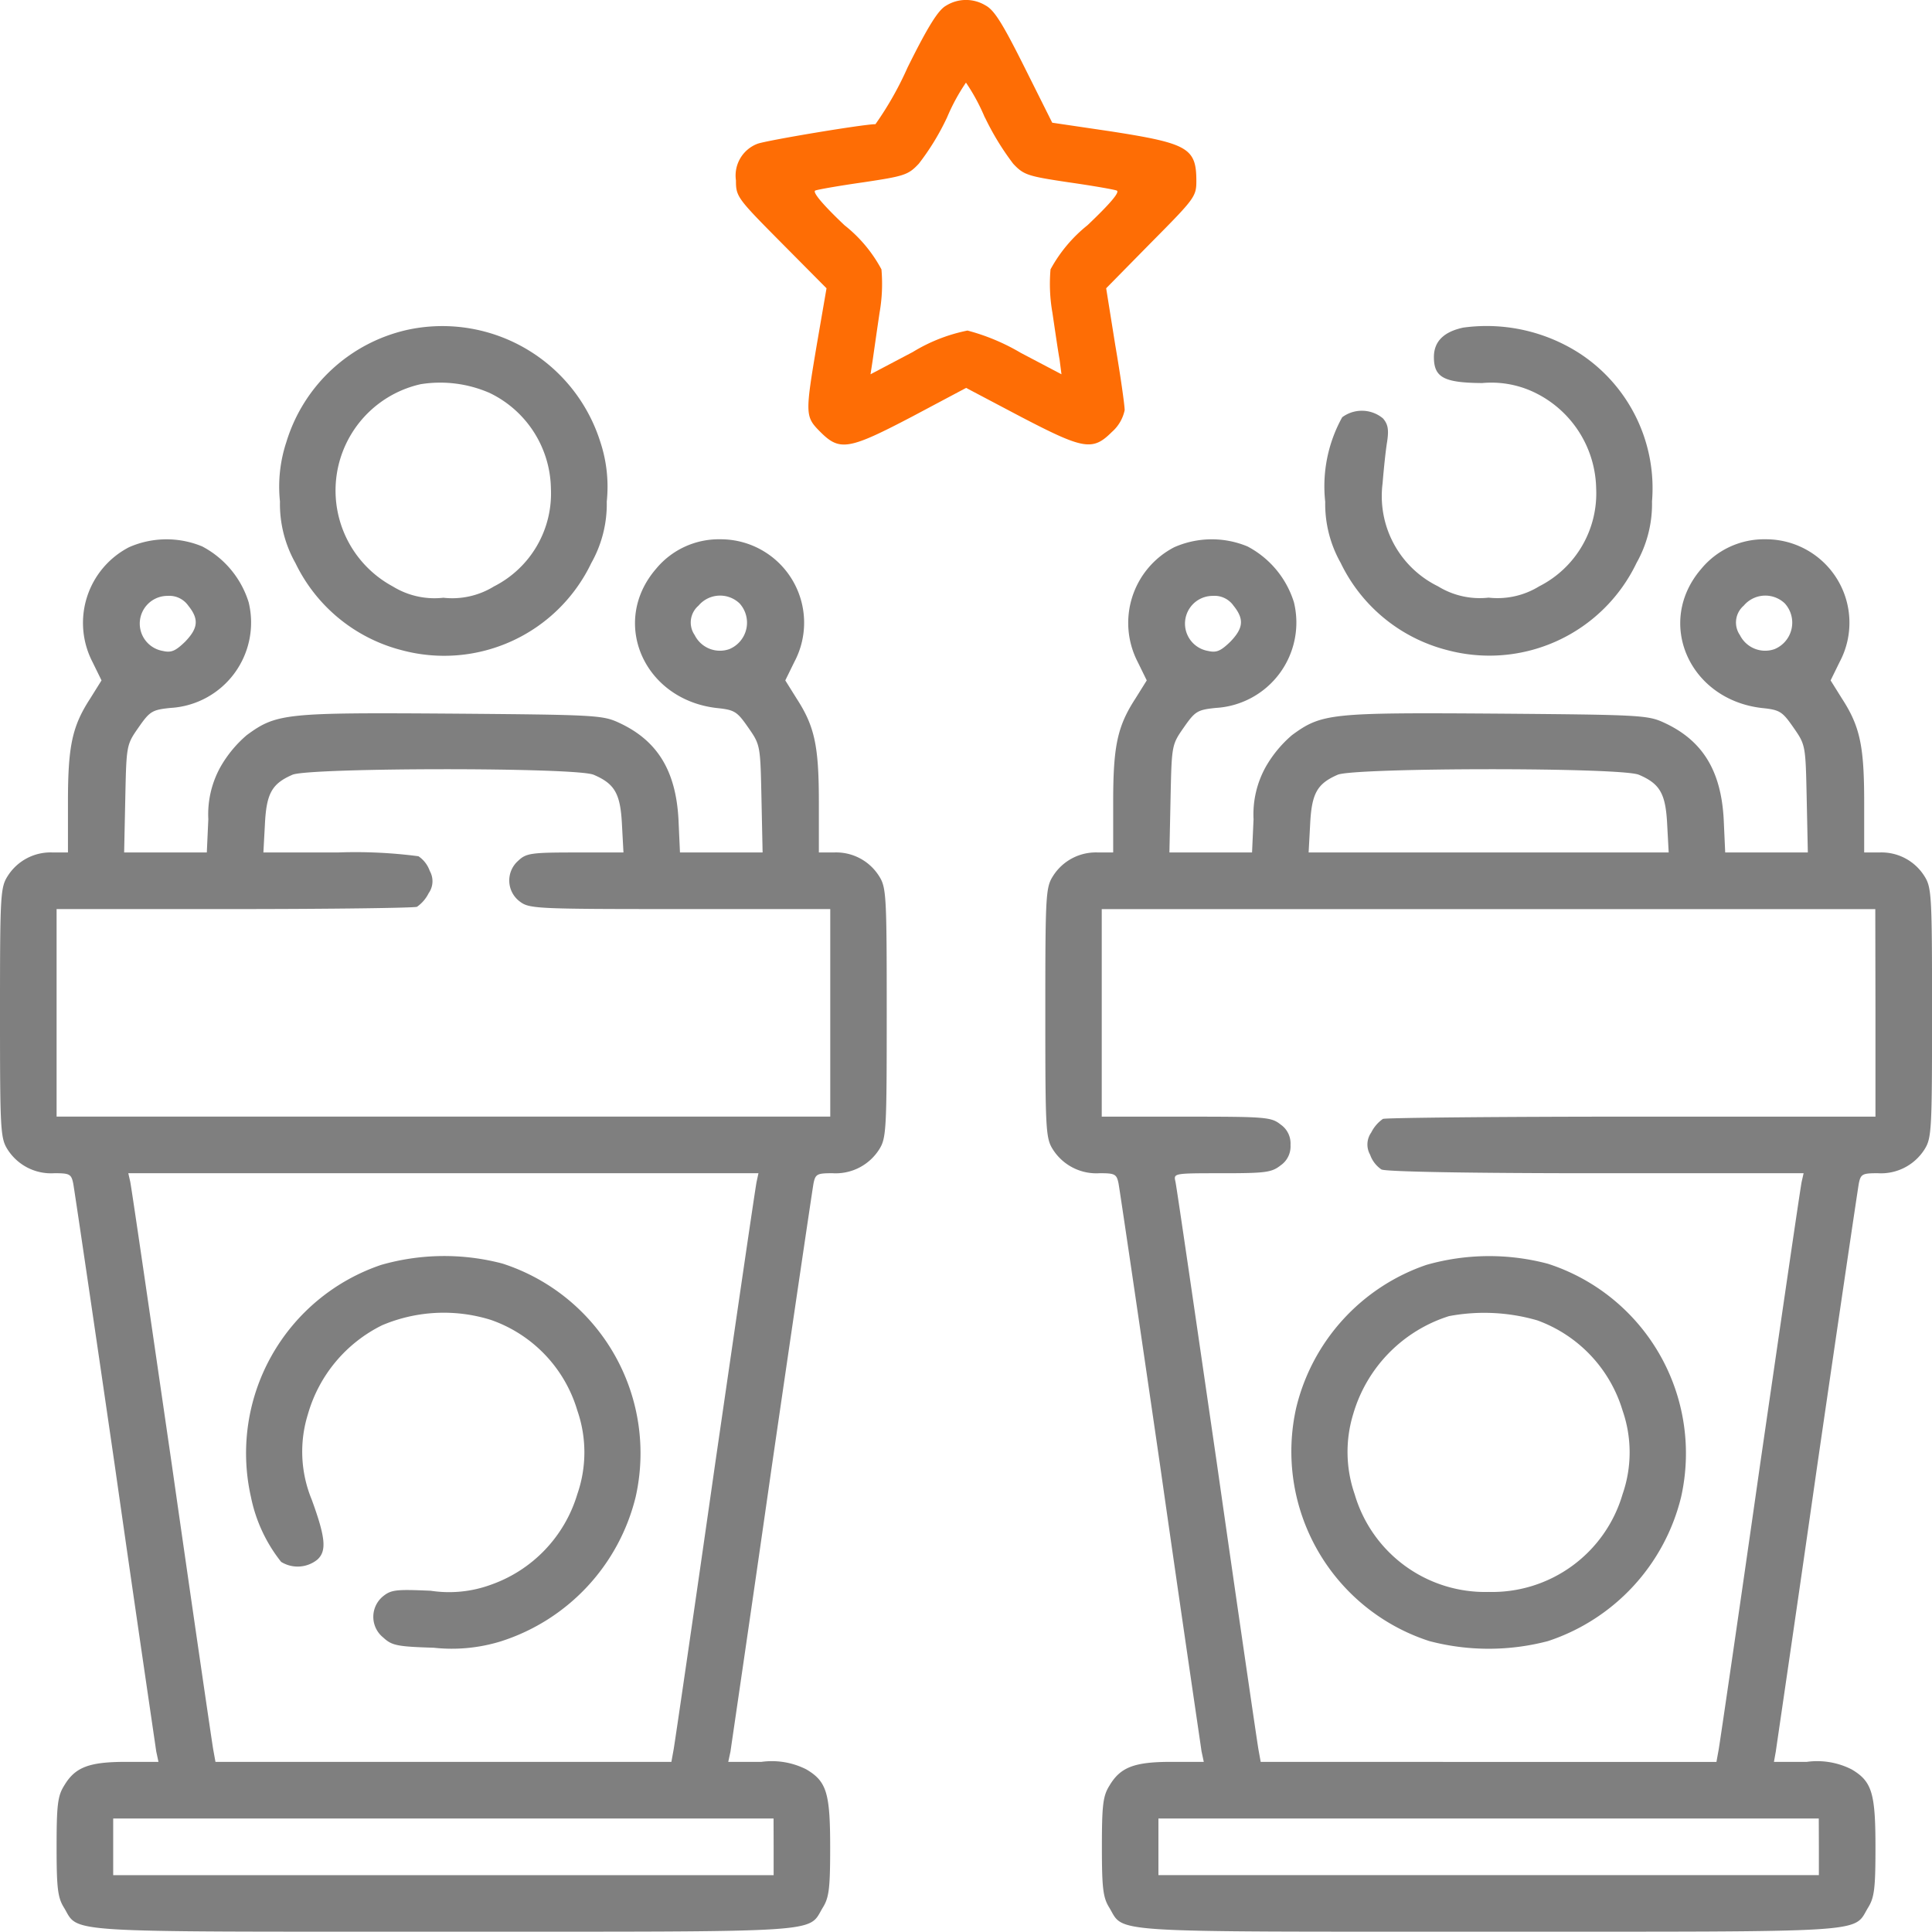
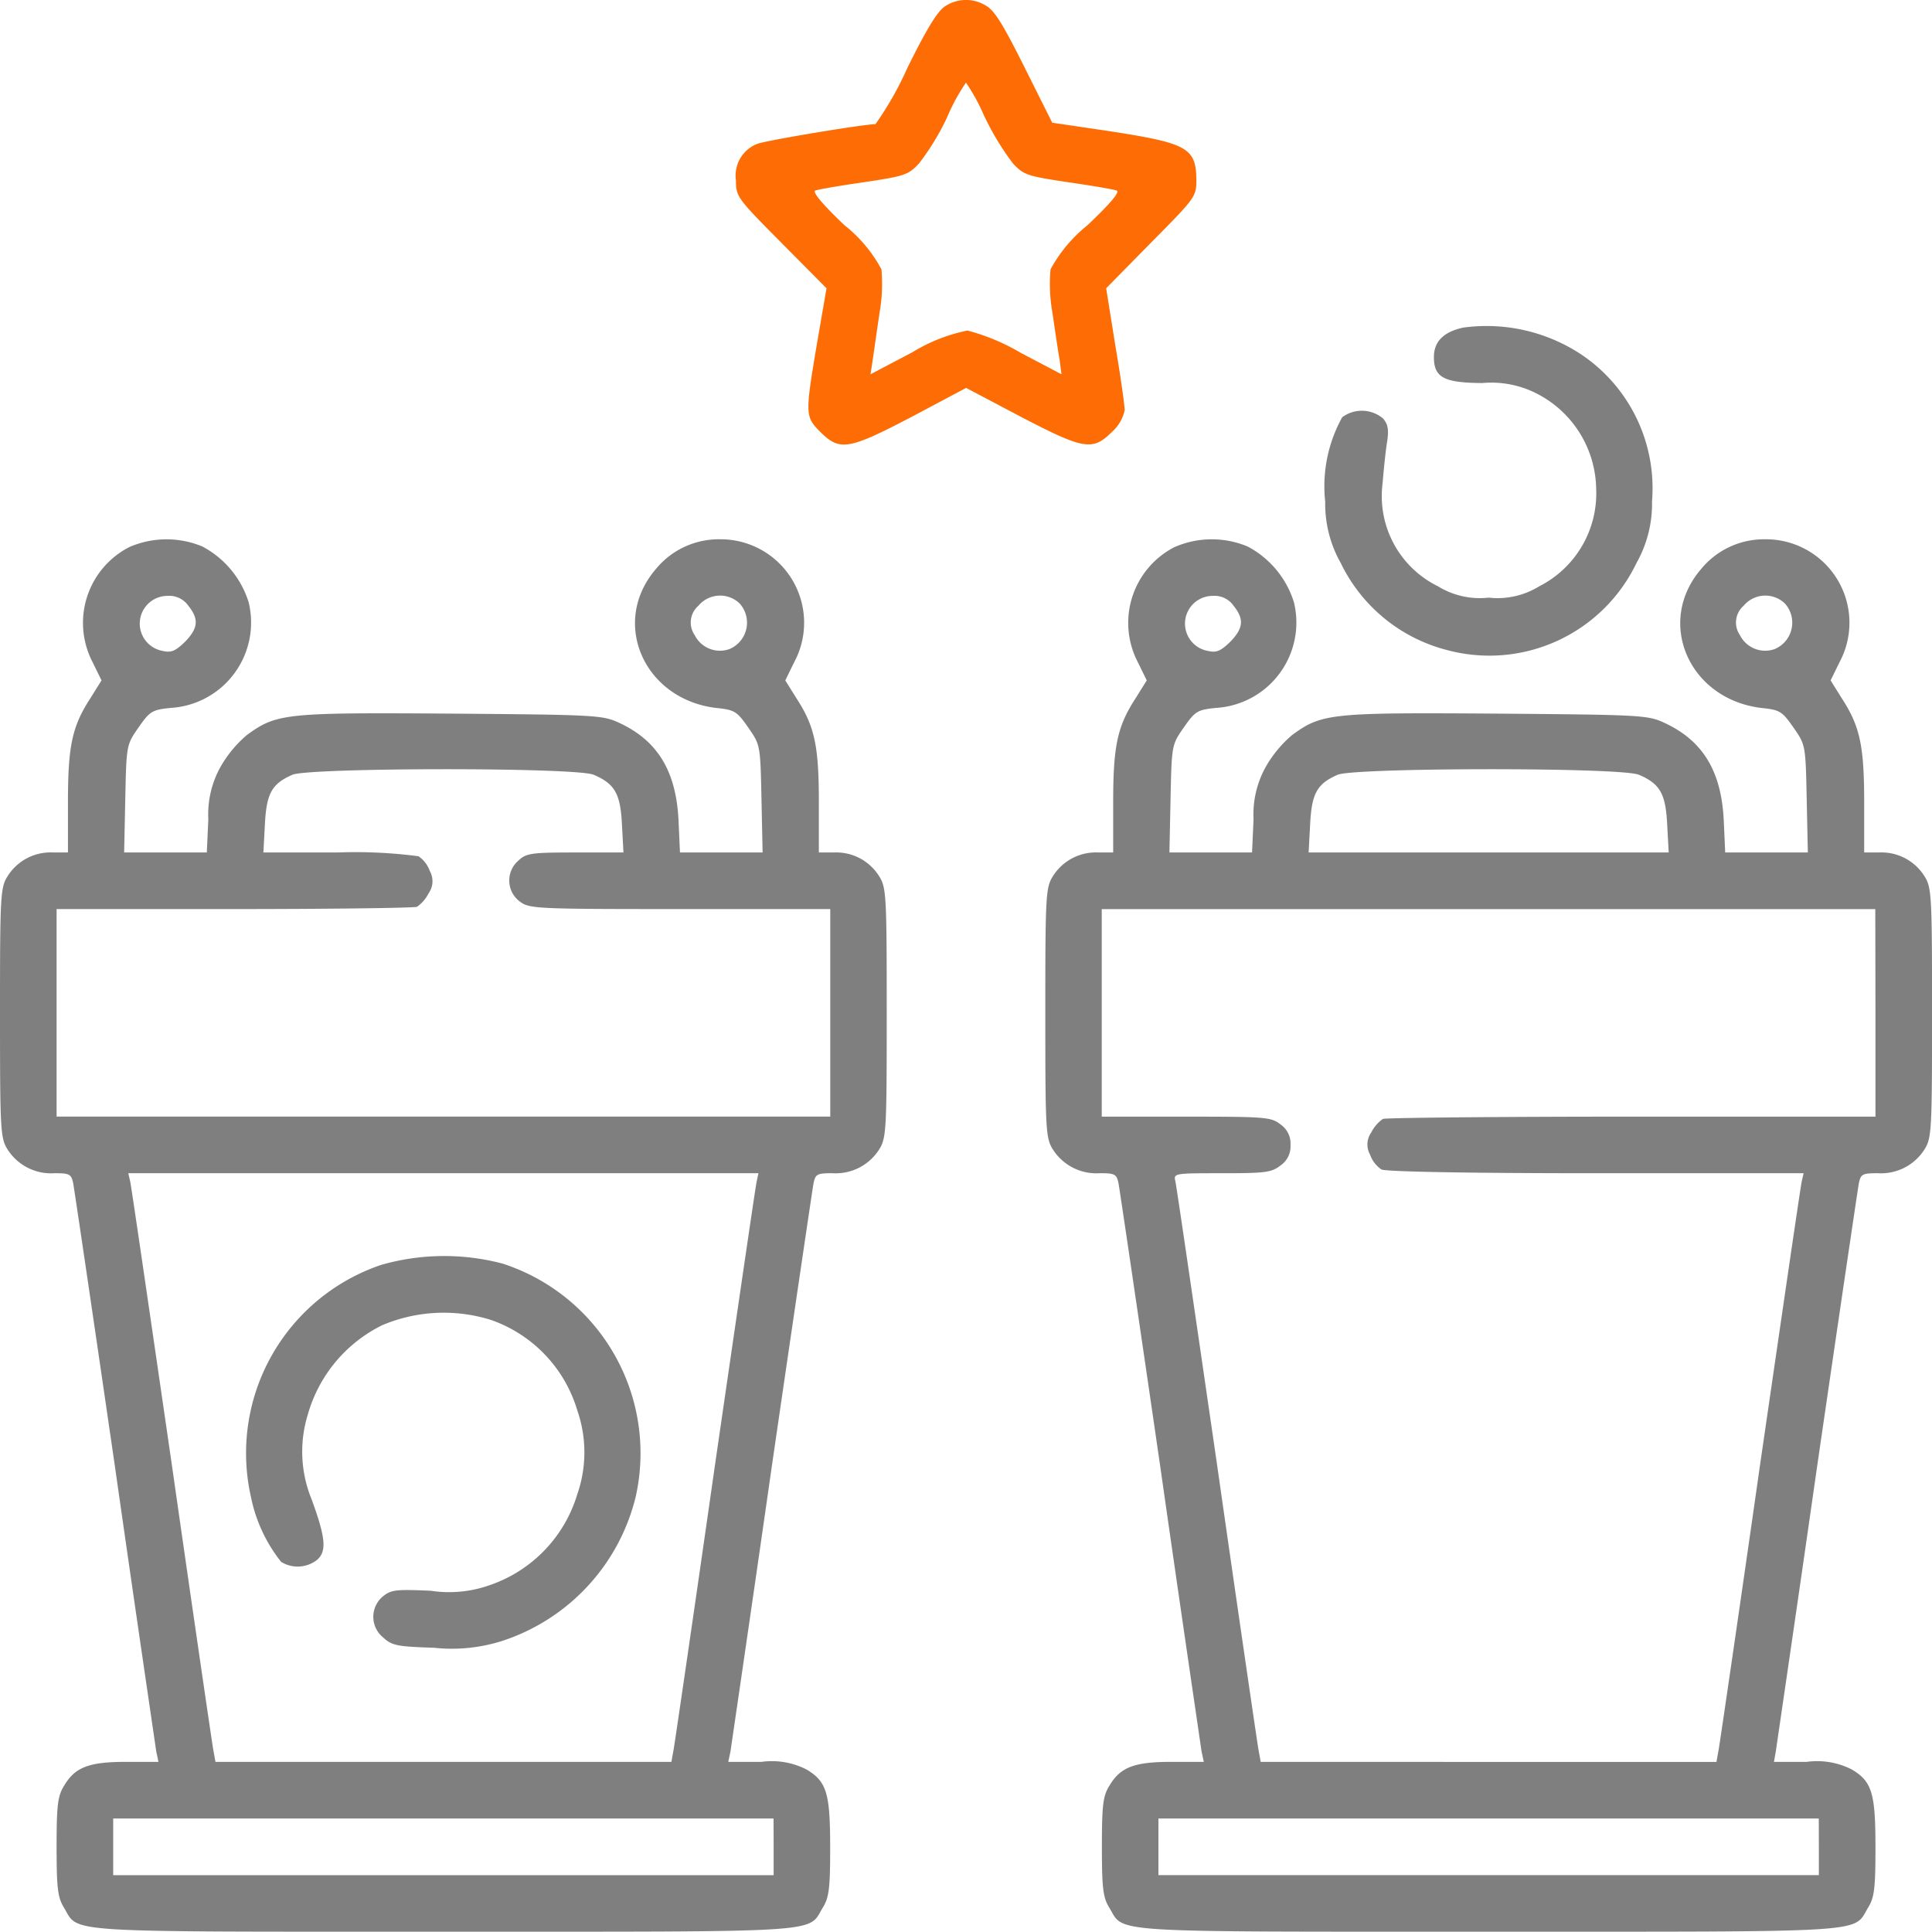
<svg xmlns="http://www.w3.org/2000/svg" width="90.015" height="90" viewBox="0 0 90.015 90">
  <g id="debate-_2_" transform="translate(0 511.913)">
    <path id="Path_5844" data-name="Path 5844" d="M204.793-511.647c-.352.193-.826.932-1.793,2.883a15.411,15.411,0,0,1-1.494,2.637c-.563,0-5.081.756-5.5.914a1.582,1.582,0,0,0-1,1.705c0,.756.053.826,2.11,2.9l2.11,2.127-.44,2.549c-.563,3.34-.563,3.428.158,4.149.9.9,1.319.826,4.272-.721l2.514-1.336,2.532,1.336c2.936,1.53,3.358,1.617,4.255.721a1.858,1.858,0,0,0,.6-1.02c0-.229-.193-1.6-.44-3.042l-.422-2.637,2.092-2.127c2.022-2.039,2.11-2.145,2.11-2.866,0-1.547-.387-1.758-4.008-2.321l-2.707-.4-1.3-2.6c-1.02-2.039-1.406-2.655-1.811-2.866A1.754,1.754,0,0,0,204.793-511.647Zm1.811,5.2a12.468,12.468,0,0,0,1.319,2.162c.492.527.686.58,2.549.861,1.108.158,2.127.334,2.268.387.176.053-.264.58-1.354,1.617a6.764,6.764,0,0,0-1.723,2.057,7.749,7.749,0,0,0,.088,2.022c.123.826.264,1.811.334,2.18l.088.686-1.9-1a9.78,9.78,0,0,0-2.479-1.037,7.837,7.837,0,0,0-2.549,1l-1.969,1.037.105-.686c.053-.369.193-1.354.316-2.18a7.75,7.75,0,0,0,.088-2.022,6.558,6.558,0,0,0-1.723-2.057c-1.055-1-1.512-1.565-1.354-1.617.141-.053,1.16-.229,2.268-.387,1.864-.281,2.057-.334,2.549-.861a11.455,11.455,0,0,0,1.319-2.162,9.233,9.233,0,0,1,.879-1.617A9.235,9.235,0,0,1,206.6-506.443Z" transform="translate(-160.717)" fill="#fe6d05" />
-     <path id="Path_5845" data-name="Path 5845" d="M80.095-425.407a7.632,7.632,0,0,0-5.714,5.239,6.633,6.633,0,0,0-.3,2.778,5.6,5.6,0,0,0,.721,2.866,7.593,7.593,0,0,0,4.958,4.061,7.6,7.6,0,0,0,8.826-4.061,5.6,5.6,0,0,0,.721-2.866,6.633,6.633,0,0,0-.3-2.778A7.716,7.716,0,0,0,80.095-425.407Zm3.71,2.936a5.033,5.033,0,0,1,2.9,4.483,4.854,4.854,0,0,1-2.655,4.553,3.707,3.707,0,0,1-2.356.527,3.707,3.707,0,0,1-2.356-.527,5.077,5.077,0,0,1,1.3-9.423A5.75,5.75,0,0,1,83.8-422.471Z" transform="translate(-61.037 -71.155)" fill="#7f7f7f" />
    <path id="Path_5846" data-name="Path 5846" d="M357.572-425.576q-1.371.29-1.371,1.371c0,.949.457,1.2,2.25,1.213a4.643,4.643,0,0,1,2.356.4,5.071,5.071,0,0,1,2.954,4.518,4.854,4.854,0,0,1-2.655,4.553,3.706,3.706,0,0,1-2.356.527,3.707,3.707,0,0,1-2.356-.527,4.68,4.68,0,0,1-2.584-4.8c.053-.651.141-1.512.211-1.934.088-.58.035-.826-.193-1.09a1.534,1.534,0,0,0-1.9-.053,6.633,6.633,0,0,0-.791,3.938,5.58,5.58,0,0,0,.721,2.848,7.593,7.593,0,0,0,4.958,4.061,7.6,7.6,0,0,0,8.826-4.061,5.6,5.6,0,0,0,.721-2.866,7.5,7.5,0,0,0-3.34-6.874A8,8,0,0,0,357.572-425.576Z" transform="translate(-289.393 -71.074)" fill="#7f7f7f" />
    <path id="Path_5847" data-name="Path 5847" d="M6.013-368.631a3.969,3.969,0,0,0-1.705,5.345l.422.861-.527.844c-.844,1.3-1.037,2.215-1.037,4.835v2.338h-.7A2.36,2.36,0,0,0,.352-353.3c-.334.527-.352.914-.352,6.364s.018,5.837.352,6.364a2.4,2.4,0,0,0,2.18,1.108c.7,0,.791.035.879.475.053.281.932,6.224,1.951,13.238,1,7.015,1.881,12.957,1.916,13.221l.105.492H5.872c-1.723,0-2.373.246-2.883,1.108-.3.475-.352.9-.352,2.848s.053,2.373.352,2.848c.7,1.178-.3,1.108,17.669,1.108s16.966.07,17.669-1.108c.3-.475.352-.9.352-2.813,0-2.532-.158-3.077-1.108-3.639a3.548,3.548,0,0,0-2.092-.352H33.931l.105-.492c.035-.264.914-6.206,1.916-13.221,1.02-7.015,1.9-12.957,1.951-13.238.088-.44.176-.475.879-.475a2.4,2.4,0,0,0,2.18-1.108c.334-.527.352-.914.352-6.364s-.018-5.837-.352-6.364a2.36,2.36,0,0,0-2.11-1.108h-.7v-2.338c0-2.62-.193-3.534-1.037-4.835l-.527-.844.422-.861A3.888,3.888,0,0,0,33.562-369a3.794,3.794,0,0,0-3.006,1.389c-2.127,2.479-.563,6.065,2.813,6.47.861.088.967.158,1.494.914.563.809.563.826.615,3.305l.053,2.514h-3.85l-.07-1.547c-.123-2.268-.985-3.674-2.778-4.5-.756-.352-1.125-.369-7.788-.422-7.736-.053-8.158-.018-9.546,1a5.59,5.59,0,0,0-1.213,1.459,4.542,4.542,0,0,0-.58,2.461l-.07,1.547H5.784l.053-2.514c.053-2.479.053-2.5.615-3.305.527-.756.633-.826,1.494-.914a3.984,3.984,0,0,0,3.639-4.923,4.417,4.417,0,0,0-2.162-2.6A4.335,4.335,0,0,0,6.013-368.631Zm2.76,2.725c.51.633.457,1.055-.158,1.688-.44.422-.633.51-1.02.422a1.292,1.292,0,0,1,.211-2.567A1.082,1.082,0,0,1,8.773-365.906Zm25.686-.105a1.334,1.334,0,0,1-.475,2.127,1.314,1.314,0,0,1-1.617-.651,1.032,1.032,0,0,1,.176-1.371A1.314,1.314,0,0,1,34.459-366.011Zm-6.8,7.982c.985.422,1.248.879,1.319,2.321l.07,1.3h-2.25c-2.057,0-2.286.035-2.655.387a1.222,1.222,0,0,0,.053,1.881c.457.352.65.369,7.472.369h7.015v9.67H2.637v-9.67h8.245c4.536,0,8.386-.053,8.544-.105a1.681,1.681,0,0,0,.545-.633.967.967,0,0,0,.053-1.037,1.372,1.372,0,0,0-.527-.686,22.521,22.521,0,0,0-3.762-.176H12.272l.07-1.3c.07-1.442.316-1.9,1.283-2.321C14.4-358.364,26.846-358.381,27.655-358.029Zm7.595,18.952c-.053.229-.914,6.136-1.934,13.151-1,7.015-1.881,13.01-1.934,13.309l-.105.58H10.039l-.105-.58c-.053-.3-.932-6.294-1.934-13.309-1.02-7.015-1.881-12.922-1.934-13.151l-.088-.387h29.36Zm.791,31v1.319H5.274V-309.4H36.041Z" transform="translate(0 -117.787)" fill="#7f7f7f" />
    <path id="Path_5848" data-name="Path 5848" d="M71.448-178.618a9.26,9.26,0,0,0-6.065,10.812,7.122,7.122,0,0,0,1.406,3.024,1.462,1.462,0,0,0,1.688-.105c.44-.4.387-1.02-.264-2.8a5.855,5.855,0,0,1-.176-3.973,6.657,6.657,0,0,1,3.463-4.149,7.362,7.362,0,0,1,5.063-.246,6.387,6.387,0,0,1,4.026,4.219,5.941,5.941,0,0,1,0,3.9,6.424,6.424,0,0,1-4.026,4.219,5.66,5.66,0,0,1-2.8.281c-1.6-.07-1.846-.053-2.233.264a1.236,1.236,0,0,0,.018,1.916c.4.369.633.422,2.356.475a7.745,7.745,0,0,0,3.129-.3,9.408,9.408,0,0,0,6.276-6.734,9.284,9.284,0,0,0-6.206-10.865A10.661,10.661,0,0,0,71.448-178.618Z" transform="translate(-53.691 -274.361)" fill="#7f7f7f" />
    <path id="Path_5849" data-name="Path 5849" d="M283.013-368.631a3.969,3.969,0,0,0-1.705,5.345l.422.861-.527.844c-.844,1.3-1.037,2.215-1.037,4.835v2.338h-.7a2.36,2.36,0,0,0-2.11,1.108c-.334.527-.352.914-.352,6.364s.018,5.837.352,6.364a2.4,2.4,0,0,0,2.18,1.108c.7,0,.791.035.879.475.053.281.932,6.224,1.951,13.238,1,7.015,1.881,12.957,1.916,13.221l.105.492h-1.512c-1.723,0-2.373.246-2.883,1.108-.3.475-.352.9-.352,2.848s.053,2.373.352,2.848c.7,1.178-.3,1.108,17.669,1.108s16.966.07,17.669-1.108c.3-.475.352-.9.352-2.813,0-2.532-.158-3.077-1.108-3.639a3.548,3.548,0,0,0-2.092-.352h-1.53l.088-.492c.035-.264.914-6.206,1.916-13.221,1.02-7.015,1.9-12.957,1.951-13.238.088-.44.176-.475.879-.475a2.4,2.4,0,0,0,2.18-1.108c.334-.527.352-.914.352-6.364s-.018-5.837-.352-6.364a2.36,2.36,0,0,0-2.11-1.108h-.7v-2.338c0-2.62-.193-3.534-1.037-4.835l-.527-.844.422-.861A3.888,3.888,0,0,0,310.562-369a3.794,3.794,0,0,0-3.006,1.389c-2.127,2.479-.563,6.065,2.813,6.47.861.088.967.158,1.494.914.563.809.563.826.615,3.305l.053,2.514h-3.85l-.07-1.547c-.123-2.268-.985-3.674-2.778-4.5-.756-.352-1.125-.369-7.788-.422-7.736-.053-8.158-.018-9.546,1a5.591,5.591,0,0,0-1.213,1.459,4.543,4.543,0,0,0-.58,2.461l-.07,1.547h-3.85l.053-2.514c.053-2.479.053-2.5.615-3.305.527-.756.633-.826,1.494-.914a3.984,3.984,0,0,0,3.639-4.923,4.417,4.417,0,0,0-2.162-2.6A4.335,4.335,0,0,0,283.013-368.631Zm2.76,2.725c.51.633.457,1.055-.158,1.688-.44.422-.633.51-1.02.422a1.292,1.292,0,0,1,.211-2.567A1.082,1.082,0,0,1,285.773-365.906Zm25.686-.105a1.334,1.334,0,0,1-.475,2.127,1.314,1.314,0,0,1-1.617-.651,1.032,1.032,0,0,1,.176-1.371A1.314,1.314,0,0,1,311.459-366.011Zm-6.8,7.982c.985.422,1.248.879,1.319,2.321l.07,1.3H289.272l.07-1.3c.07-1.442.316-1.9,1.283-2.321C291.4-358.364,303.846-358.381,304.655-358.029Zm11.023,11.094v4.835H304.356c-6.224,0-11.463.053-11.621.105a1.681,1.681,0,0,0-.545.633.967.967,0,0,0-.053,1.037,1.372,1.372,0,0,0,.527.686c.193.105,4.132.176,10,.176h9.67l-.088.387c-.053.229-.914,6.136-1.934,13.151-1,7.015-1.881,13.01-1.934,13.309l-.105.58H287.039l-.105-.58c-.053-.3-.932-6.294-1.934-13.309-1.02-7.015-1.881-12.922-1.934-13.151-.088-.387-.088-.387,2.162-.387,2.039,0,2.321-.035,2.743-.369a1.071,1.071,0,0,0,.457-.949,1.071,1.071,0,0,0-.457-.949c-.44-.352-.686-.369-4.4-.369h-3.938v-9.67h36.041Zm-2.637,38.854v1.319H282.274V-309.4h30.767Z" transform="translate(-228.301 -117.787)" fill="#7f7f7f" />
-     <path id="Path_5850" data-name="Path 5850" d="M348.456-178.618a9.346,9.346,0,0,0-6.065,6.663A9.284,9.284,0,0,0,348.6-161.09a10.878,10.878,0,0,0,5.52,0,9.42,9.42,0,0,0,6.206-6.716,9.284,9.284,0,0,0-6.206-10.865A10.661,10.661,0,0,0,348.456-178.618Zm5.169,2.584a6.442,6.442,0,0,1,3.973,4.2,5.941,5.941,0,0,1,0,3.9,6.333,6.333,0,0,1-6.241,4.553,6.333,6.333,0,0,1-6.241-4.553,6.011,6.011,0,0,1-.07-3.727,6.768,6.768,0,0,1,4.466-4.571A8.874,8.874,0,0,1,353.625-176.034Z" transform="translate(-282 -274.361)" fill="#7f7f7f" />
  </g>
</svg>